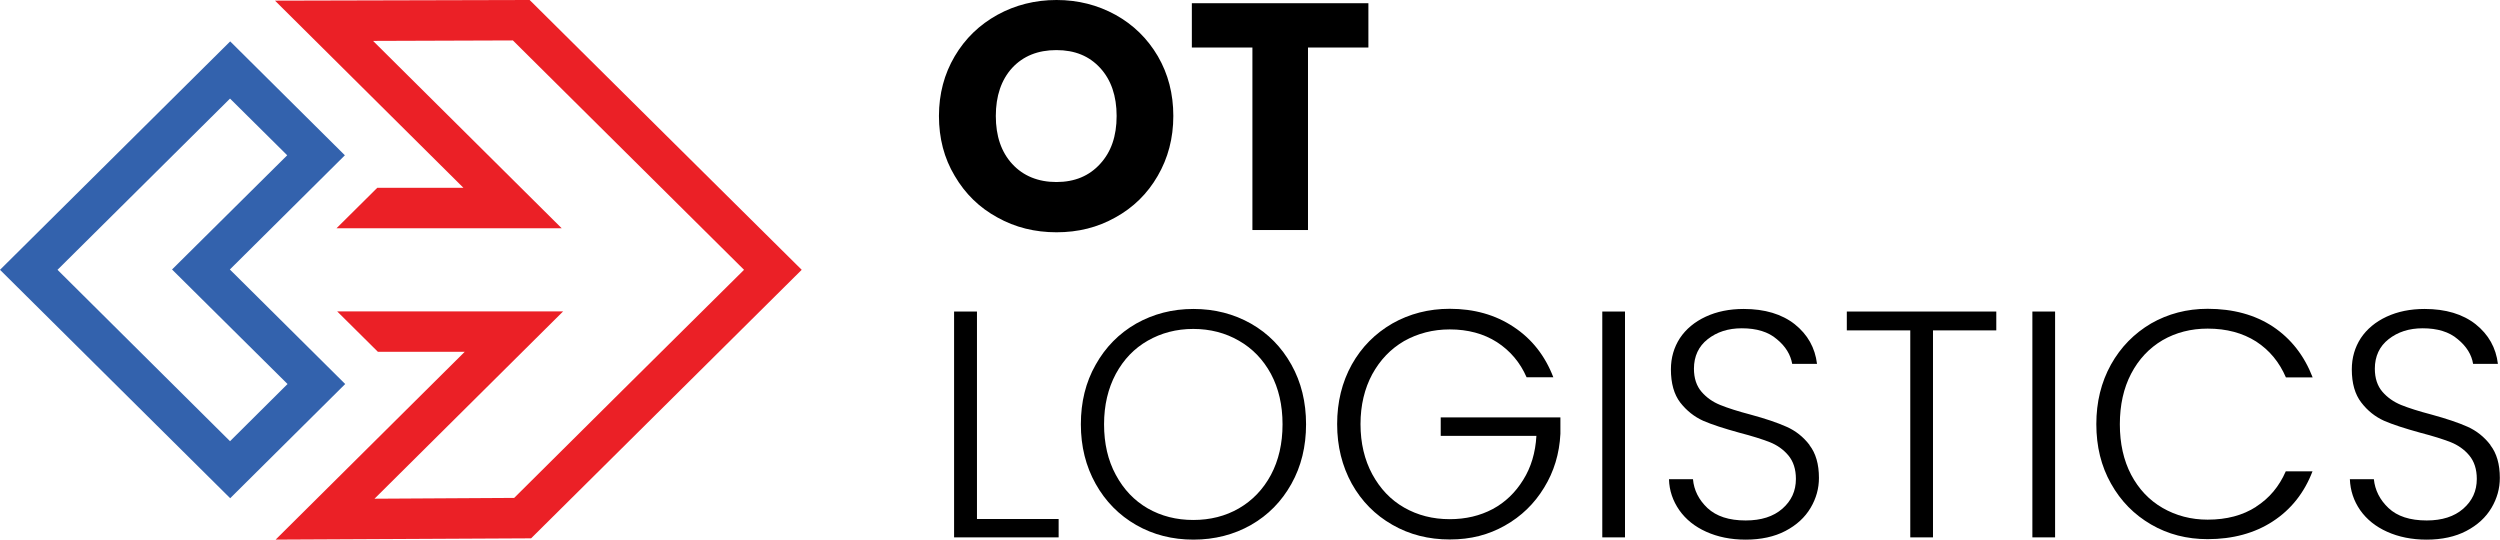
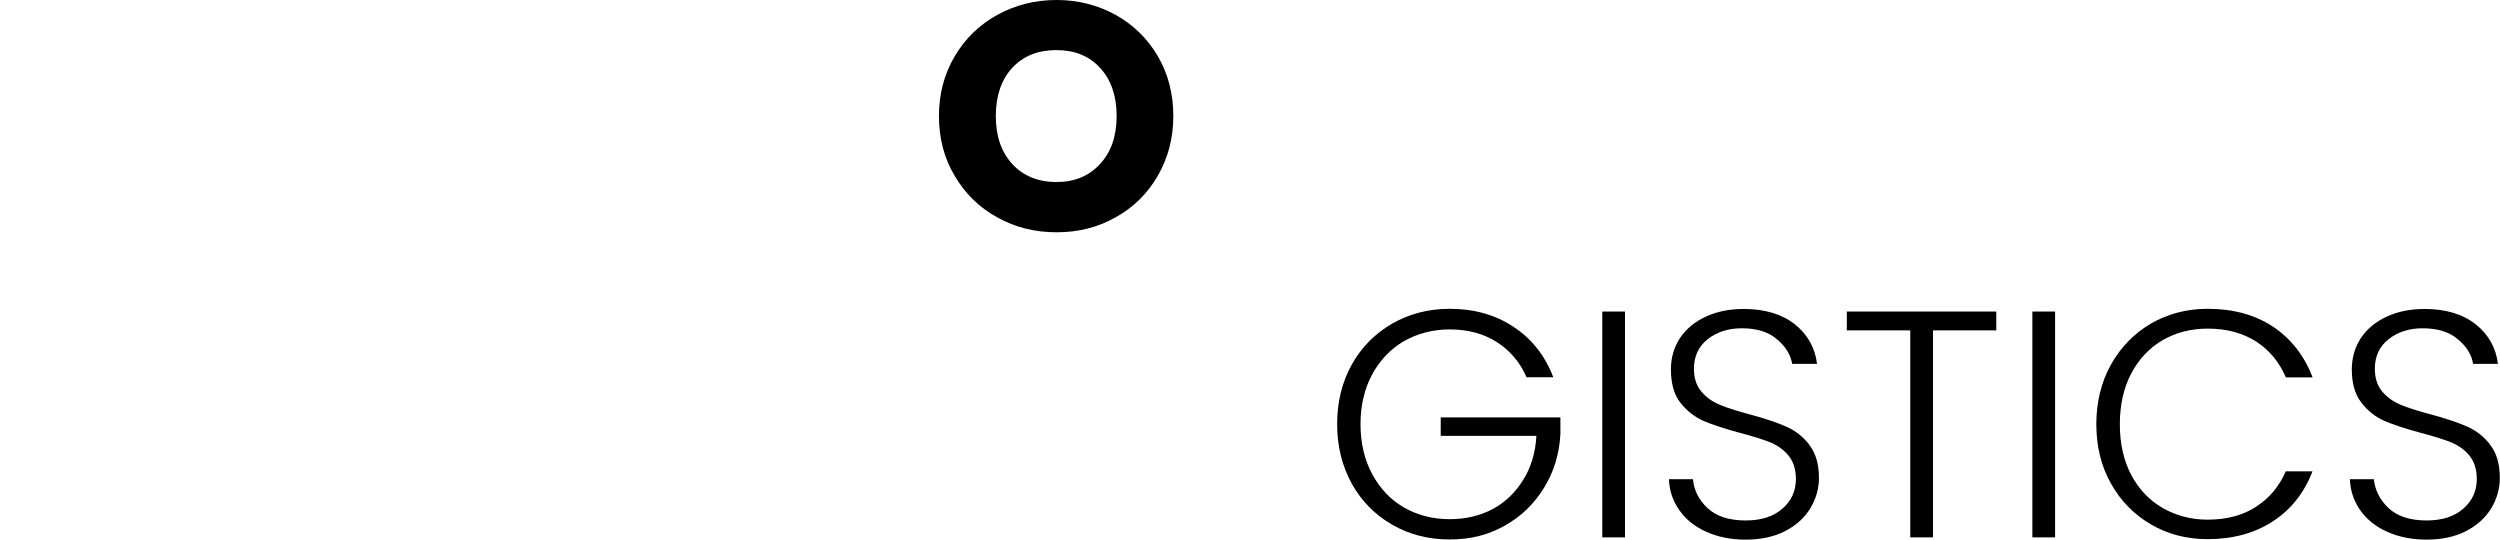
<svg xmlns="http://www.w3.org/2000/svg" version="1.2" viewBox="0 0 1552 335" width="1552" height="335">
  <title>otllogo-svg</title>
  <defs>
    <clipPath clipPathUnits="userSpaceOnUse" id="cp1">
      <path d="m1552 0v335h-1552v-335z" />
    </clipPath>
  </defs>
  <style>
		.s0 { fill: #000000 } 
		.s1 { fill: #3362ad } 
		.s2 { fill: #eb2026 } 
	</style>
  <g id="Clip-Path" clip-path="url(#cp1)">
    <g id="Layer">
      <path id="Layer" fill-rule="evenodd" class="s0" d="m728.4 72c0 13.8-3.3 26.2-9.7 37.2-6.4 11.1-15.2 19.7-26.3 25.8-11 6.2-23.1 9.2-36.5 9.2-13.4 0-25.6-3-36.7-9.2-11.2-6.1-20-14.7-26.5-25.8-6.6-11-9.8-23.4-9.8-37.2 0-13.7 3.3-26.1 9.8-37.1 6.5-11 15.3-19.5 26.5-25.7 11.1-6.1 23.4-9.2 36.7-9.2 13.3 0 25.5 3.1 36.6 9.2q16.6 9.2 26.3 25.7c6.4 11 9.6 23.4 9.6 37.1zm-35.2 0c0-12.4-3.4-22.4-10.2-29.8-6.8-7.4-15.7-11.1-27.2-11.1-11.5 0-20.6 3.7-27.4 11-6.8 7.4-10.2 17.5-10.2 29.9 0 12.5 3.4 22.4 10.2 29.8 6.8 7.4 16.1 11.2 27.4 11.2 11.4 0 20.4-3.8 27.2-11.3 6.8-7.4 10.2-17.2 10.2-29.7z" />
-       <path id="Layer" class="s0" d="m739.9 2v27.5h37.6v113.3h34.5v-113.3h37.5v-27.5h-109.7z" />
-       <path id="Layer" class="s0" d="m606.5 322.2v-128.8h-14.2v140.2h64.9v-11.4z" />
-       <path id="Layer" fill-rule="evenodd" class="s0" d="m810.8 263.4c0 13.8-3 26.1-9.1 37-6.1 10.9-14.4 19.4-25.1 25.5-10.5 6-22.6 9.1-35.7 9.1-13.1 0-24.9-3-35.6-9.1-10.6-6.1-19-14.6-25.1-25.5-6.1-10.9-9.2-23.2-9.2-37 0-13.8 3-26.1 9.2-37 6.1-10.9 14.5-19.4 25.1-25.5 10.7-6 22.4-9.1 35.6-9.1 13.2 0 25.1 3.1 35.7 9.1 10.7 6.1 19 14.6 25.1 25.5 6.1 10.9 9.1 23.2 9.1 37zm-14.6 0c0-11.9-2.4-22.3-7.2-31.3-4.9-9-11.5-15.8-19.9-20.6-8.3-4.8-17.8-7.3-28.3-7.3-10.5 0-19.9 2.5-28.3 7.3-8.4 4.8-14.9 11.6-19.8 20.6-4.8 9-7.3 19.4-7.3 31.3 0 11.9 2.4 22.4 7.3 31.4 4.9 9.1 11.5 16 19.8 20.8 8.4 4.8 17.8 7.2 28.3 7.2 10.5 0 20-2.4 28.3-7.2 8.4-4.9 15-11.7 19.9-20.8 4.8-9 7.2-19.5 7.2-31.4z" />
      <path id="Layer" class="s0" d="m894.4 259.2v11.4h59.4q-0.9 15.7-8.2 27.3c-4.8 7.8-11.1 13.9-18.9 18.1-7.9 4.2-16.8 6.3-26.7 6.3-10.5 0-19.9-2.4-28.3-7.2-8.4-4.8-14.9-11.7-19.8-20.7-4.8-8.9-7.3-19.3-7.3-31.1 0-11.7 2.5-22.1 7.3-31 4.9-8.9 11.4-15.7 19.8-20.6 8.4-4.7 17.8-7.2 28.3-7.2q16.9 0 29.3 7.9c8.2 5.3 14.4 12.6 18.4 21.8h16.6c-5.1-13.3-13.3-23.8-24.7-31.3-11.3-7.5-24.5-11.2-39.6-11.2-13.1 0-25 3.1-35.6 9.1-10.7 6.2-19.1 14.6-25.2 25.5-6.1 11-9.1 23.3-9.1 37 0 13.8 3.1 26.1 9.1 37 6.1 10.9 14.5 19.4 25.2 25.5 10.6 6.1 22.5 9.1 35.6 9.1 13.1 0 24.1-2.9 34.2-8.6q15.3-8.6 24.4-23.6c6.1-9.9 9.5-21.1 10.1-33.4v-10.2h-74.4z" />
      <path id="Layer" class="s0" d="m1008.8 193.4v140.2h-14.1v-140.2z" />
      <path id="Layer" class="s0" d="m1123.4 276.3c-3.9-5.1-8.7-8.9-14.4-11.4-5.6-2.5-13-5-22.2-7.5q-11.8-3.1-18.9-6c-4.7-1.9-8.5-4.6-11.6-8.2-3.1-3.6-4.7-8.4-4.7-14.3 0-7.7 2.9-13.9 8.5-18.3 5.7-4.5 12.7-6.8 21.2-6.8 9.2 0 16.5 2.2 21.8 6.8 5.4 4.4 8.5 9.6 9.5 15.3h15.4c-1.2-10-5.8-18.2-13.8-24.6-8-6.3-18.6-9.5-31.7-9.5-8.9 0-16.7 1.6-23.6 4.8q-10.3 4.8-16 13.3c-3.7 5.7-5.6 12.2-5.6 19.4q0 13 5.8 20.6c4 5.1 8.7 8.8 14.2 11.3 5.5 2.4 13 4.8 22.4 7.4 8.1 2.1 14.4 4.1 19 5.9 4.5 1.8 8.4 4.5 11.5 8.2 3.1 3.7 4.7 8.6 4.7 14.6 0 7.5-2.8 13.6-8.4 18.5-5.6 4.9-13.2 7.3-22.8 7.3-10.4 0-18.2-2.6-23.7-7.7q-8.1-7.7-9-17.9h-14.9c0.2 7.1 2.4 13.4 6.4 19.2 4.1 5.8 9.6 10.2 16.7 13.4 7.1 3.2 15.2 4.9 24.6 4.9 9.3 0 17.8-1.8 24.6-5.4 6.9-3.6 12.1-8.4 15.6-14.3 3.5-5.9 5.2-12.1 5.2-18.6q0-12.8-5.9-20.4z" />
      <path id="Layer" class="s0" d="m1146.5 193.4v11.7h39.4v128.5h14.1v-128.5h39.3v-11.7z" />
      <path id="Layer" class="s0" d="m1275.8 193.4v140.2h-14.1v-140.2z" />
      <path id="Layer" class="s0" d="m1400.6 314.6q-12.4 8-30.1 8c-10.3 0-19.7-2.5-28-7.3-8.3-4.8-14.8-11.7-19.5-20.6-4.7-9-7-19.4-7-31.3 0-11.9 2.3-22.4 7-31.4 4.7-9 11.2-15.9 19.5-20.8 8.3-4.8 17.7-7.2 28-7.2 11.8 0 21.7 2.7 30.1 8 8.3 5.4 14.4 12.8 18.5 22.3h16.6c-5.2-13.5-13.4-24-24.6-31.5-11.2-7.4-24.8-11.1-40.6-11.1-12.9 0-24.6 3.1-35.1 9.1-10.5 6.2-18.8 14.6-24.9 25.5-6.1 11-9.1 23.3-9.1 37 0 13.8 3 26.1 9.1 36.9 6.1 10.9 14.4 19.3 24.9 25.4 10.5 6.1 22.2 9.1 35.1 9.1 15.6 0 29.2-3.7 40.4-11 11.4-7.4 19.6-17.8 24.7-31.1h-16.6c-4.1 9.4-10.2 16.7-18.5 22z" />
      <path id="Layer" class="s0" d="m1546.1 276.3c-3.9-5.1-8.7-8.9-14.3-11.4-5.6-2.5-13.1-5-22.2-7.5-8-2.1-14.3-4.1-19-6-4.6-1.9-8.5-4.6-11.6-8.2-3.1-3.6-4.7-8.4-4.7-14.3 0-7.7 2.9-13.9 8.5-18.3 5.7-4.5 12.7-6.8 21.2-6.8 9.1 0 16.5 2.2 21.8 6.8 5.4 4.4 8.6 9.6 9.5 15.3h15.4c-1.2-10-5.8-18.2-13.8-24.6-8-6.3-18.6-9.5-31.7-9.5-8.9 0-16.7 1.6-23.6 4.8q-10.3 4.8-16 13.3c-3.7 5.7-5.6 12.2-5.6 19.4q0 13 5.9 20.6c3.9 5.1 8.6 8.8 14.1 11.3 5.5 2.4 13 4.8 22.4 7.4 8.1 2.1 14.4 4.1 19 5.9 4.5 1.8 8.4 4.5 11.5 8.2 3.1 3.7 4.7 8.6 4.7 14.6 0 7.5-2.8 13.6-8.4 18.5-5.6 4.9-13.2 7.3-22.7 7.3-10.4 0-18.3-2.6-23.7-7.7-5.4-5.1-8.4-11.1-9.1-17.9h-14.9c0.3 7.1 2.4 13.4 6.4 19.2 4.1 5.8 9.6 10.2 16.7 13.4 7.1 3.2 15.3 4.9 24.6 4.9 9.3 0 17.8-1.8 24.6-5.4 6.9-3.6 12.1-8.4 15.6-14.3 3.5-5.9 5.2-12.1 5.2-18.6q0-12.8-5.9-20.4z" />
-       <path id="Layer" fill-rule="evenodd" class="s1" d="m214.3 238.4l-71.4 70.9-142.9-141.8 142.9-141.8 71.2 70.7-71.4 70.9zm-71.5 35.5l35.7-35.5-71.7-71.1 71.5-70.9-35.5-35.2-107.1 106.3z" />
-       <path id="Layer" class="s2" d="m497.7 167.5l-168 166.7-158.6 0.8 117.4-116.6h-53.9l-25.3-25.1h140.3l-117.1 116.3 86.7-0.5c24.8-24.7 106.3-105.6 142.7-141.6-2.6-2.6-143.5-142.4-143.5-142.4l-86.8 0.3 117.1 116.3h-139.8l25.3-25.1h53.5l-117-116.2 158.1-0.4c0 0 168.8 167.5 168.9 167.5z" />
    </g>
  </g>
</svg>